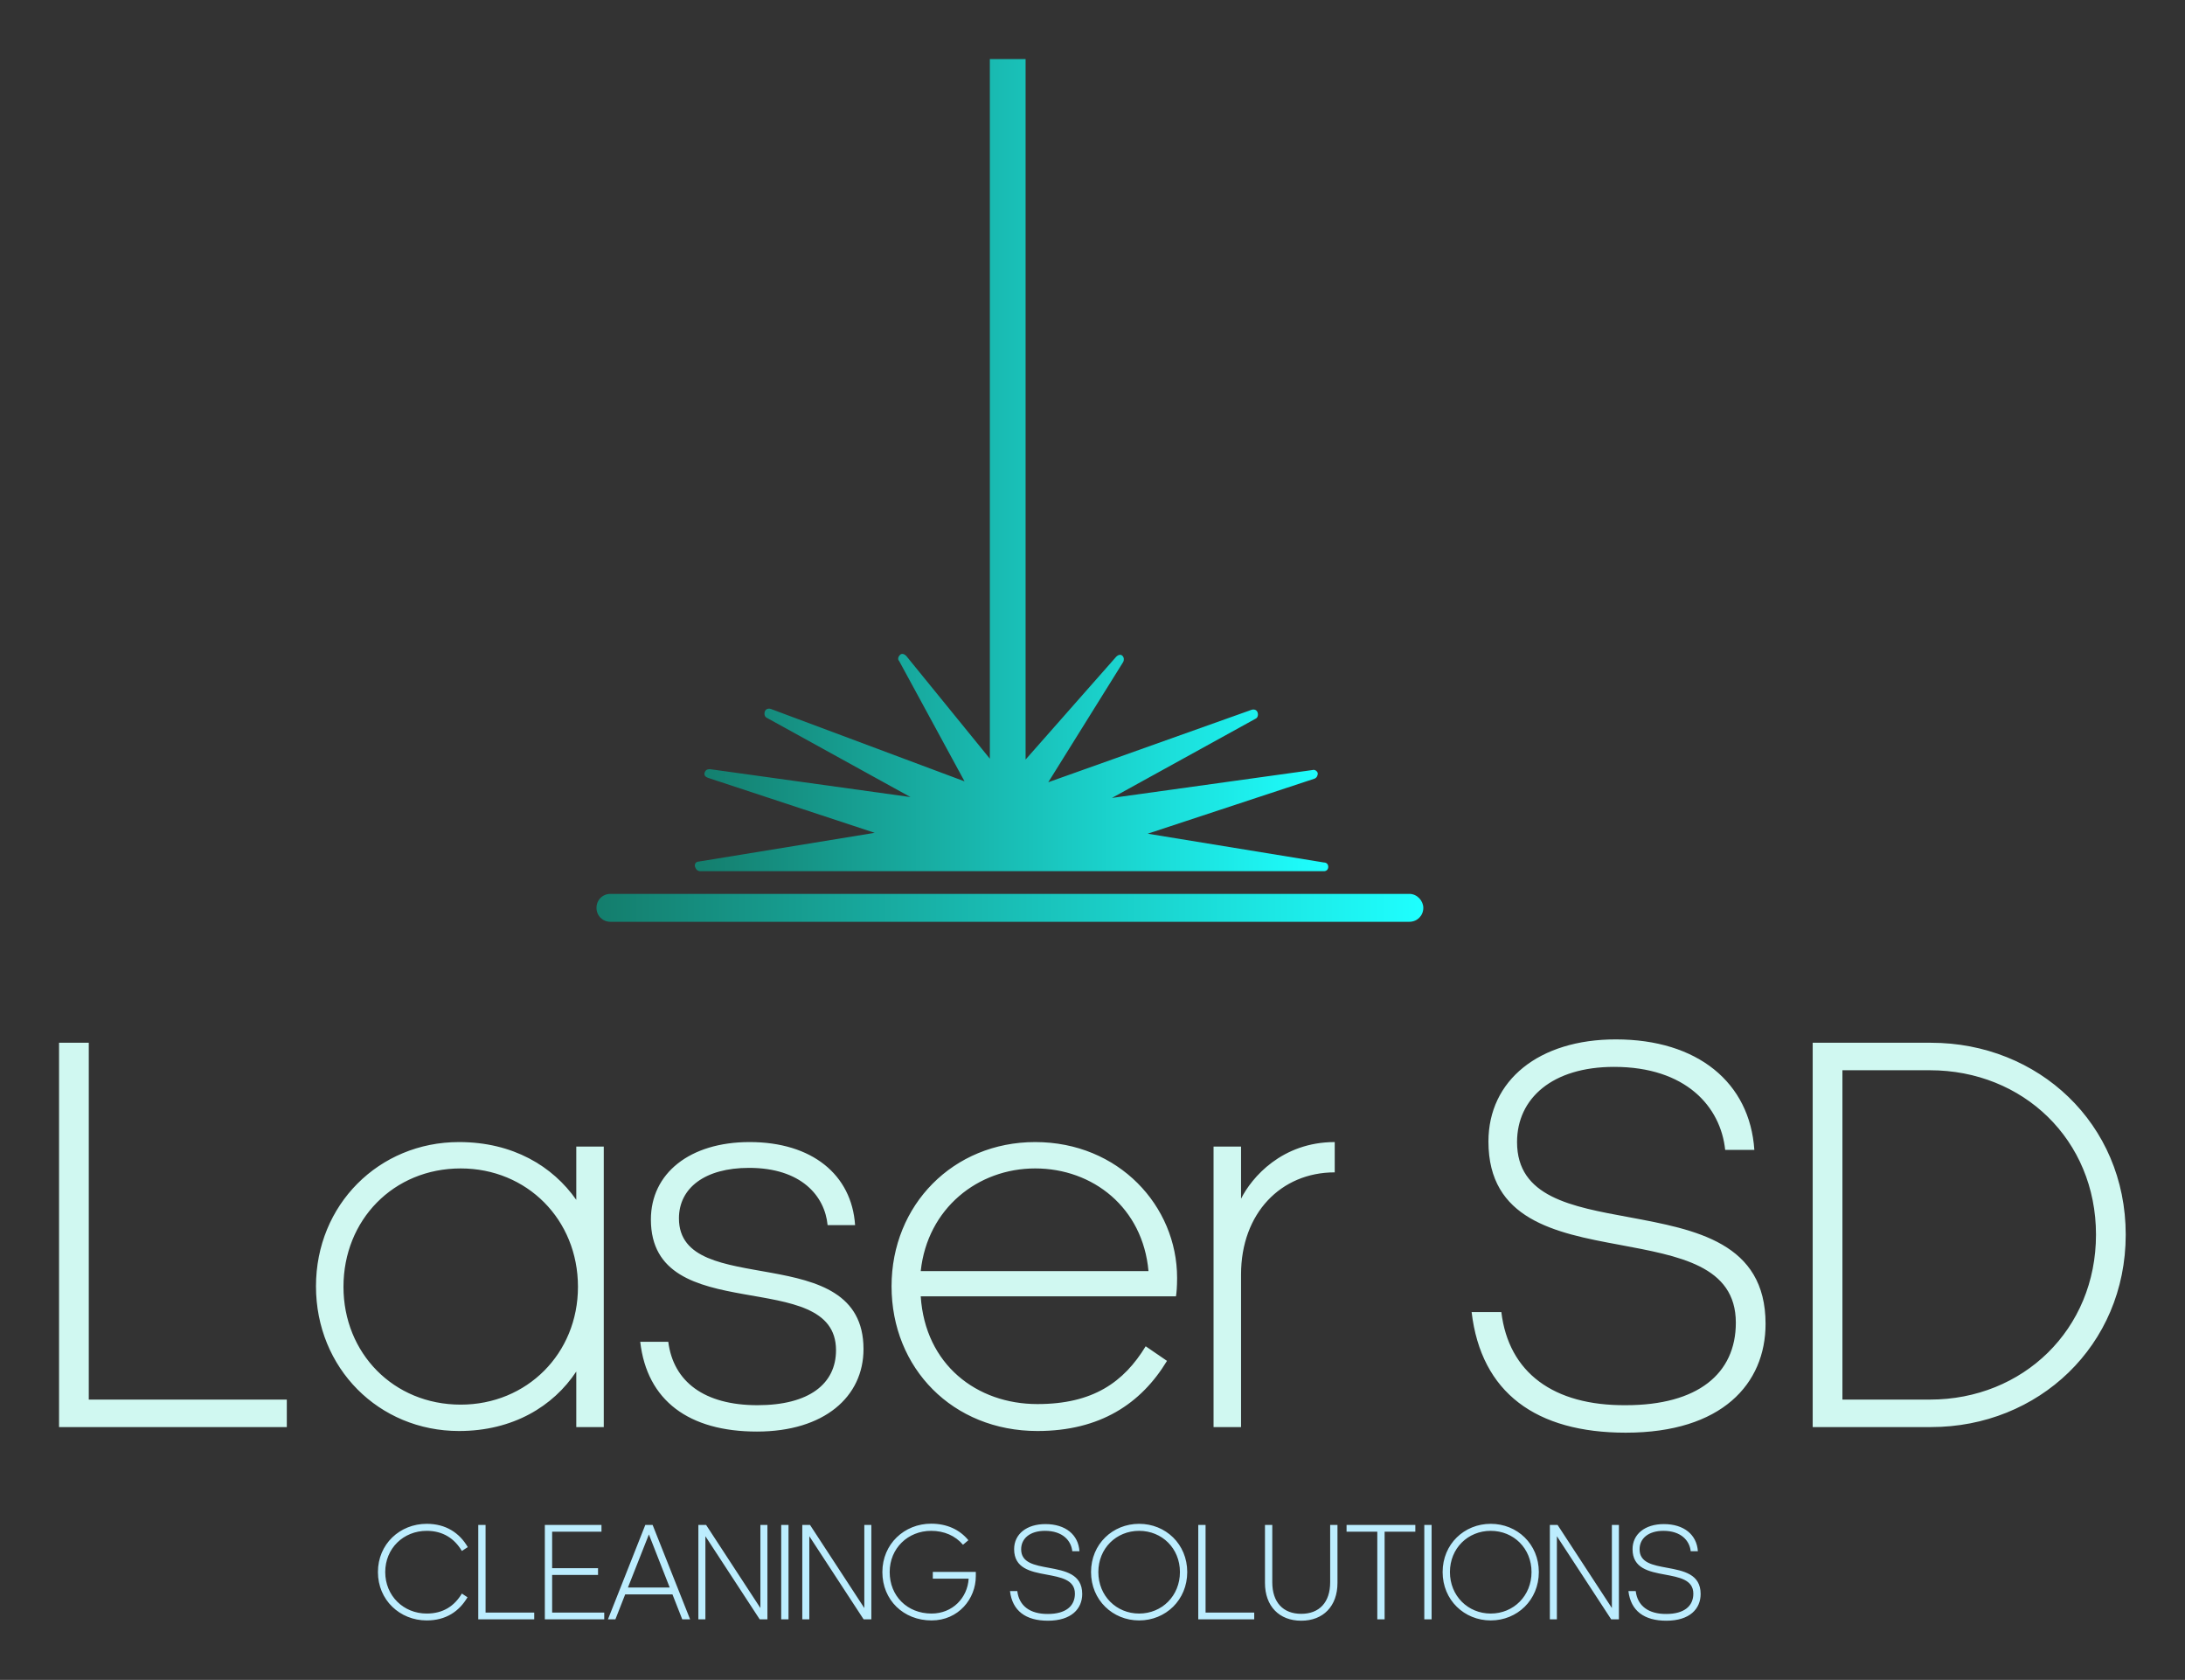
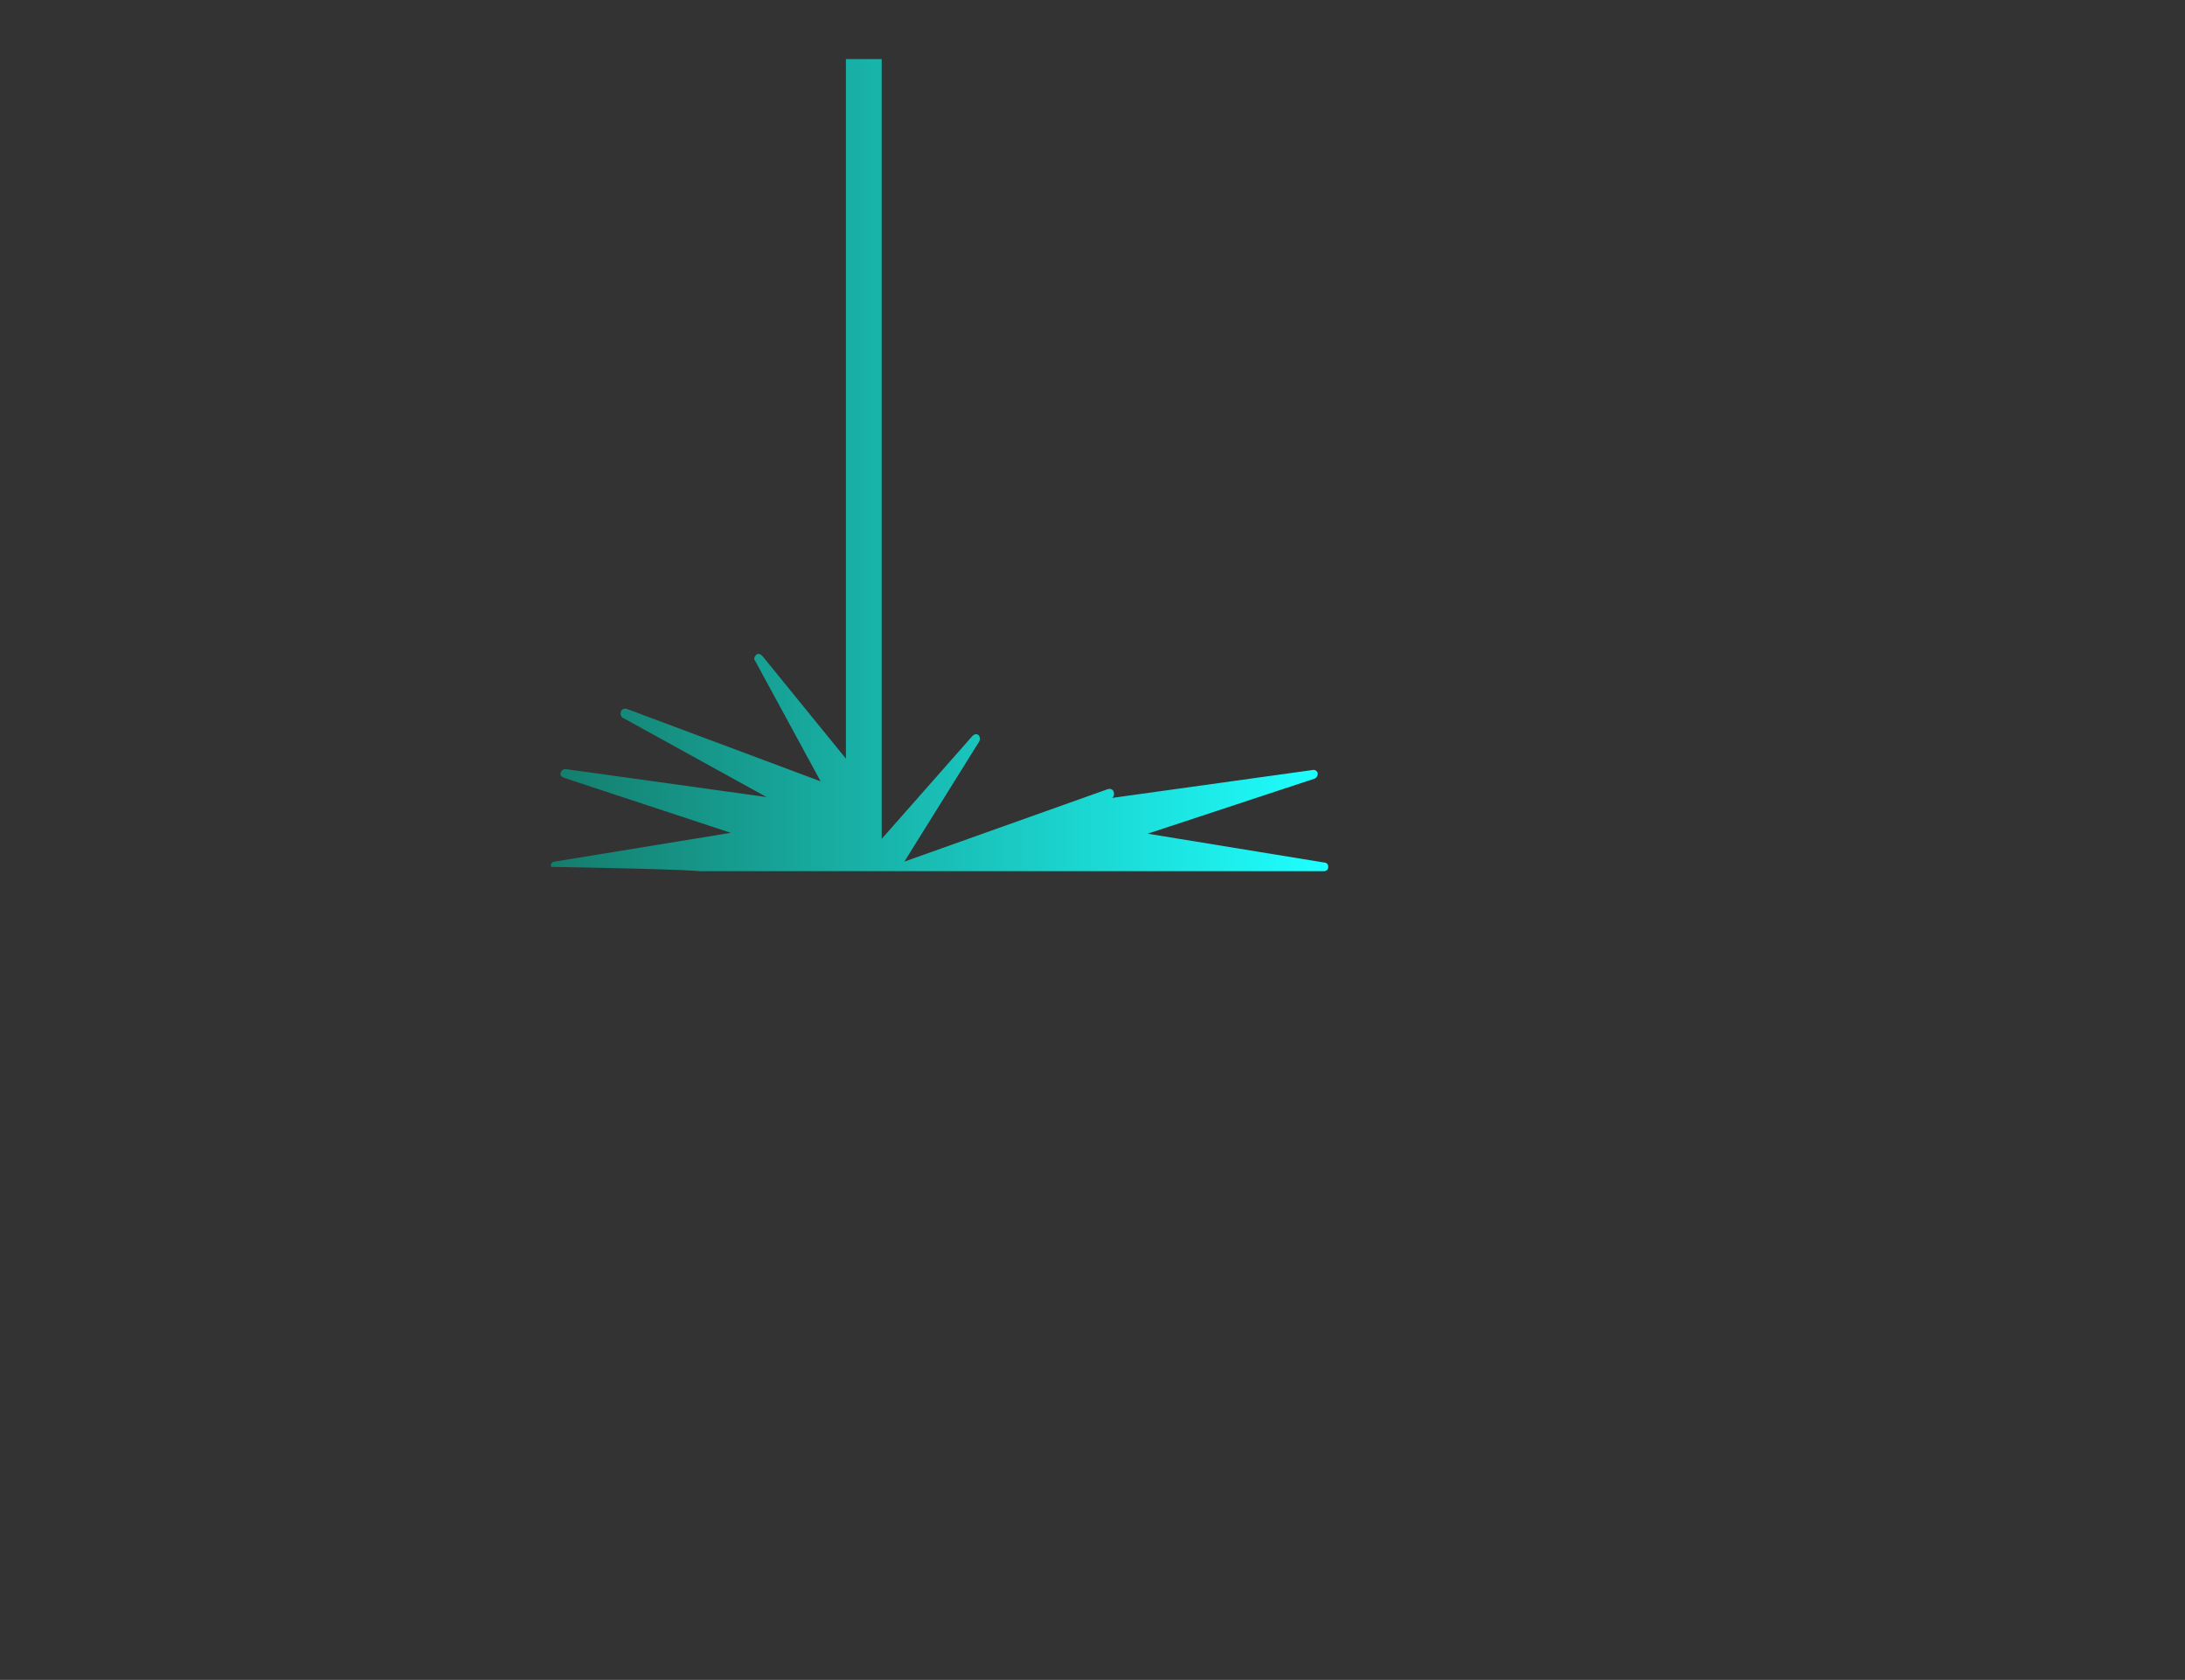
<svg xmlns="http://www.w3.org/2000/svg" version="1.1" width="3171.429" height="2437.987" viewBox="0 0 3171.429 2437.987">
  <rect x="0" y="0" width="3171.429" height="2437.987" fill="#333333" stroke="none" />
  <g transform="scale(8.571) translate(10, 10)">
    <defs id="SvgjsDefs6017">
      <linearGradient id="SvgjsLinearGradient6024">
        <stop id="SvgjsStop6025" stop-color="#147d6c" offset="0" />
        <stop id="SvgjsStop6026" stop-color="#1effff" offset="1" />
      </linearGradient>
    </defs>
    <g id="SvgjsG6018" featureKey="symbolFeature-0" transform="matrix(1.477,0,0,1.477,10.367,-69.705)" fill="url(#SvgjsLinearGradient6024)">
      <g>
-         <path d="M66.5,140.3H138c0,0,0,0,0,0c0.3,0,0.5-0.2,0.5-0.5c0-0.3-0.2-0.5-0.5-0.5l-20.2-3.3l19.1-6.3c0.3-0.1,0.4-0.4,0.4-0.6   s-0.3-0.5-0.6-0.4l-23,3.2l16.5-9.1c0.2-0.1,0.3-0.4,0.2-0.7c-0.1-0.3-0.4-0.4-0.7-0.3l-23.3,8.3l8.6-13.8c0.1-0.2,0.1-0.5-0.1-0.7   c-0.2-0.2-0.5-0.1-0.7,0.1l-10.4,11.8V47.2h-4.1v80.2l-9.6-11.8c-0.2-0.2-0.5-0.3-0.7-0.1c-0.2,0.2-0.3,0.5-0.1,0.7l7.5,13.8   l-22.2-8.3c-0.3-0.1-0.6,0-0.7,0.3c-0.1,0.3,0,0.6,0.2,0.7l16.5,9.1l-23-3.2c-0.3,0-0.5,0.1-0.6,0.4c-0.1,0.3,0.1,0.5,0.4,0.6   l19.1,6.3l-20.2,3.3c-0.3,0-0.5,0.3-0.4,0.6C66,140.1,66.2,140.3,66.5,140.3z" />
-         <path d="M147.8,142.9H56.2c-0.9,0-1.6,0.7-1.6,1.6c0,0.9,0.7,1.6,1.6,1.6h91.6c0.9,0,1.6-0.7,1.6-1.6   C149.4,143.7,148.7,142.9,147.8,142.9z" />
+         <path d="M66.5,140.3H138c0,0,0,0,0,0c0.3,0,0.5-0.2,0.5-0.5c0-0.3-0.2-0.5-0.5-0.5l-20.2-3.3l19.1-6.3c0.3-0.1,0.4-0.4,0.4-0.6   s-0.3-0.5-0.6-0.4l-23,3.2c0.2-0.1,0.3-0.4,0.2-0.7c-0.1-0.3-0.4-0.4-0.7-0.3l-23.3,8.3l8.6-13.8c0.1-0.2,0.1-0.5-0.1-0.7   c-0.2-0.2-0.5-0.1-0.7,0.1l-10.4,11.8V47.2h-4.1v80.2l-9.6-11.8c-0.2-0.2-0.5-0.3-0.7-0.1c-0.2,0.2-0.3,0.5-0.1,0.7l7.5,13.8   l-22.2-8.3c-0.3-0.1-0.6,0-0.7,0.3c-0.1,0.3,0,0.6,0.2,0.7l16.5,9.1l-23-3.2c-0.3,0-0.5,0.1-0.6,0.4c-0.1,0.3,0.1,0.5,0.4,0.6   l19.1,6.3l-20.2,3.3c-0.3,0-0.5,0.3-0.4,0.6C66,140.1,66.2,140.3,66.5,140.3z" />
      </g>
    </g>
    <g id="SvgjsG6019" featureKey="nameFeature-0" transform="matrix(2.375,0,0,2.375,-4.75,136.643)" fill="#d0f8f1">
-       <path d="M2 40 l0 -27.4 l2.12 0 l0 25.44 l14.12 0 l0 1.96 l-16.24 0 z M30.64 21.56 c-4.8 0 -8.36 3.68 -8.36 8.44 c0 4.72 3.56 8.4 8.36 8.4 c4.72 0 8.36 -3.64 8.36 -8.4 c0 -4.8 -3.64 -8.44 -8.36 -8.44 z M38.88 40 l0 -3.96 c-1.64 2.48 -4.52 4.24 -8.36 4.24 c-5.72 0 -10.2 -4.48 -10.2 -10.32 c0 -5.8 4.48 -10.28 10.2 -10.28 c3.84 0 6.68 1.72 8.36 4.12 l0 -3.8 l1.96 0 l0 20 l-1.96 0 z M43.44 33.92 l2 0 c0.36 2.84 2.56 4.52 6.36 4.52 c3.68 0 5.6 -1.52 5.6 -3.92 c0 -6.08 -13.2 -1.48 -13.2 -9.32 c0 -3.28 2.76 -5.52 7.04 -5.52 c4.44 0 7.28 2.32 7.52 5.92 l-1.96 0 c-0.2 -2.08 -1.88 -4.08 -5.6 -4.08 c-3.16 0 -5 1.44 -5 3.6 c0 5.88 13.16 1.36 13.16 9.32 c0 3.4 -2.8 5.88 -7.6 5.88 c-4.84 0 -7.84 -2.2 -8.32 -6.4 z M81 35.28 c-1.84 3.04 -4.76 5 -9.24 5 c-6.04 0 -10.4 -4.48 -10.4 -10.32 c0 -5.8 4.4 -10.28 10.24 -10.28 c5.96 0 10.12 4.56 10.12 9.68 c0 0.64 -0.04 1.08 -0.08 1.32 l-18.2 0 c0.32 4.88 4 7.68 8.32 7.68 c3.96 0 6.16 -1.56 7.72 -4.12 z M71.6 21.56 c-4.08 0 -7.68 2.84 -8.16 7.32 l16.24 0 c-0.4 -4.52 -3.96 -7.32 -8.08 -7.32 z M92.96 19.68 l0 2.16 c-3.84 0 -6.68 2.92 -6.68 7.28 l0 10.88 l-1.96 0 l0 -20 l1.96 0 l0 3.72 c0.76 -1.52 2.92 -4.04 6.68 -4.04 z M113.72 40.4 c-6.4 0 -10.32 -2.84 -11 -8.6 l2.12 0 c0.52 4.32 3.72 6.68 8.88 6.64 c5.12 0 7.84 -2.24 7.84 -5.88 c0 -4.08 -4.08 -4.76 -8.32 -5.56 c-4.56 -0.84 -9.32 -1.8 -9.32 -7.36 c0 -4.36 3.6 -7.28 9.08 -7.28 c5.84 0 9.56 3.08 9.88 7.88 l-2.08 0 c-0.32 -3.08 -2.8 -5.92 -7.92 -5.92 c-4.4 0 -6.92 2.24 -6.92 5.36 c0 3.92 3.88 4.6 8 5.36 c4.72 0.88 9.72 1.8 9.72 7.6 c0 4.28 -3.12 7.76 -9.96 7.76 z M127.04 40 l0 -27.4 l8.44 0 c7.64 0 13.88 5.76 13.88 13.68 s-6.24 13.72 -13.88 13.72 l-8.44 0 z M135.4 14.56 l-6.24 0 l0 23.48 l6.24 0 c6.64 0 11.84 -5 11.84 -11.76 s-5.2 -11.72 -11.84 -11.72 z" />
-     </g>
+       </g>
    <g id="SvgjsG6020" featureKey="sloganFeature-0" transform="matrix(1.167,0,0,1.167,53.3,240.858)" fill="#bcedfe">
-       <path d="M7.68 7.16 c-3.38 0 -6.02 2.54 -6.02 5.98 s2.64 6.02 6.02 6.02 c2.4 0 4.02 -1.1 5.1 -2.9 l0.82 0.54 c-1.22 2.06 -3.14 3.36 -5.92 3.36 c-3.9 0 -7.08 -2.96 -7.08 -7.02 s3.18 -7 7.08 -7 c2.78 0 4.76 1.32 5.96 3.38 l-0.86 0.56 c-1.08 -1.82 -2.76 -2.92 -5.1 -2.92 z M15.16 20 l0 -13.7 l1.06 0 l0 12.72 l7.06 0 l0 0.98 l-8.12 0 z M24.82 20 l0 -13.7 l8.22 0 l0 0.98 l-7.16 0 l0 5.3 l6.66 0 l0 0.98 l-6.66 0 l0 5.46 l7.56 0 l0 0.98 l-8.62 0 z M42.94 15.38 l-3.02 -7.7 l-3.04 7.7 l6.06 0 z M44.76 20 l-1.42 -3.62 l-6.86 0 l-1.42 3.62 l-1.08 0 l5.42 -13.7 l1.06 0 l5.44 13.7 l-1.14 0 z M56 20 l-7.88 -12.06 l0 12.06 l-1.02 0 l0 -13.7 l1.12 0 l7.88 12.06 l0 -12.06 l1.02 0 l0 13.7 l-1.12 0 z M60.18 20 l-1.06 0 l0 -13.7 l1.06 0 l0 13.7 z M71.08 20 l-7.88 -12.06 l0 12.06 l-1.02 0 l0 -13.7 l1.12 0 l7.88 12.06 l0 -12.06 l1.02 0 l0 13.7 l-1.12 0 z M87.36 13.74 c0 3.28 -2.52 6.42 -6.42 6.42 c-4.08 0 -7.14 -2.96 -7.14 -7.02 s3.18 -7.02 7.08 -7.02 c2.28 0 4.14 0.86 5.4 2.4 l-0.78 0.66 c-1.12 -1.32 -2.74 -2.02 -4.62 -2.02 c-3.38 0 -6.02 2.54 -6.02 5.98 s2.52 6.02 6.08 6.02 c3.06 0 5.22 -2.3 5.38 -5.06 l-5.2 0 l0 -0.98 l6.24 0 l0 0.62 z M97.82 20.2 c-3.2 0 -5.16 -1.42 -5.5 -4.3 l1.06 0 c0.26 2.16 1.86 3.34 4.44 3.32 c2.56 0 3.92 -1.12 3.92 -2.94 c0 -2.04 -2.04 -2.38 -4.16 -2.78 c-2.28 -0.42 -4.66 -0.9 -4.66 -3.68 c0 -2.18 1.8 -3.64 4.54 -3.64 c2.92 0 4.78 1.54 4.94 3.94 l-1.04 0 c-0.16 -1.54 -1.4 -2.96 -3.96 -2.96 c-2.2 0 -3.46 1.12 -3.46 2.68 c0 1.96 1.94 2.3 4 2.68 c2.36 0.44 4.86 0.9 4.86 3.8 c0 2.14 -1.56 3.88 -4.98 3.88 z M111.06 20.16 c-3.84 0 -6.98 -2.96 -6.98 -7.02 s3.14 -7 6.98 -7 s6.98 2.94 6.98 7 s-3.14 7.02 -6.98 7.02 z M111.06 19.16 c3.32 0 5.92 -2.58 5.92 -6.02 s-2.6 -5.98 -5.92 -5.98 s-5.92 2.54 -5.92 5.98 s2.6 6.02 5.92 6.02 z M119.64 20 l0 -13.7 l1.06 0 l0 12.72 l7.06 0 l0 0.98 l-8.12 0 z M134.58 20.2 c-3.2 0 -5.26 -2.12 -5.26 -5.48 l0 -8.42 l1.06 0 l0 8.32 c0 2.9 1.56 4.58 4.2 4.58 s4.2 -1.68 4.2 -4.58 l0 -8.32 l1.06 0 l0 8.42 c0 3.36 -2.06 5.48 -5.26 5.48 z M146.68 20 l-1.06 0 l0 -12.72 l-4.46 0 l0 -0.98 l9.98 0 l0 0.98 l-4.46 0 l0 12.72 z M153.5 20 l-1.06 0 l0 -13.7 l1.06 0 l0 13.7 z M162.08 20.16 c-3.84 0 -6.98 -2.96 -6.98 -7.02 s3.14 -7 6.98 -7 s6.98 2.94 6.98 7 s-3.14 7.02 -6.98 7.02 z M162.08 19.16 c3.32 0 5.92 -2.58 5.92 -6.02 s-2.6 -5.98 -5.92 -5.98 s-5.92 2.54 -5.92 5.98 s2.6 6.02 5.92 6.02 z M179.56 20 l-7.88 -12.06 l0 12.06 l-1.02 0 l0 -13.7 l1.12 0 l7.88 12.06 l0 -12.06 l1.02 0 l0 13.7 l-1.12 0 z M187.56 20.2 c-3.2 0 -5.16 -1.42 -5.5 -4.3 l1.06 0 c0.26 2.16 1.86 3.34 4.44 3.32 c2.56 0 3.92 -1.12 3.92 -2.94 c0 -2.04 -2.04 -2.38 -4.16 -2.78 c-2.28 -0.42 -4.66 -0.9 -4.66 -3.68 c0 -2.18 1.8 -3.64 4.54 -3.64 c2.92 0 4.78 1.54 4.94 3.94 l-1.04 0 c-0.16 -1.54 -1.4 -2.96 -3.96 -2.96 c-2.2 0 -3.46 1.12 -3.46 2.68 c0 1.96 1.94 2.3 4 2.68 c2.36 0.44 4.86 0.9 4.86 3.8 c0 2.14 -1.56 3.88 -4.98 3.88 z" />
-     </g>
+       </g>
  </g>
</svg>